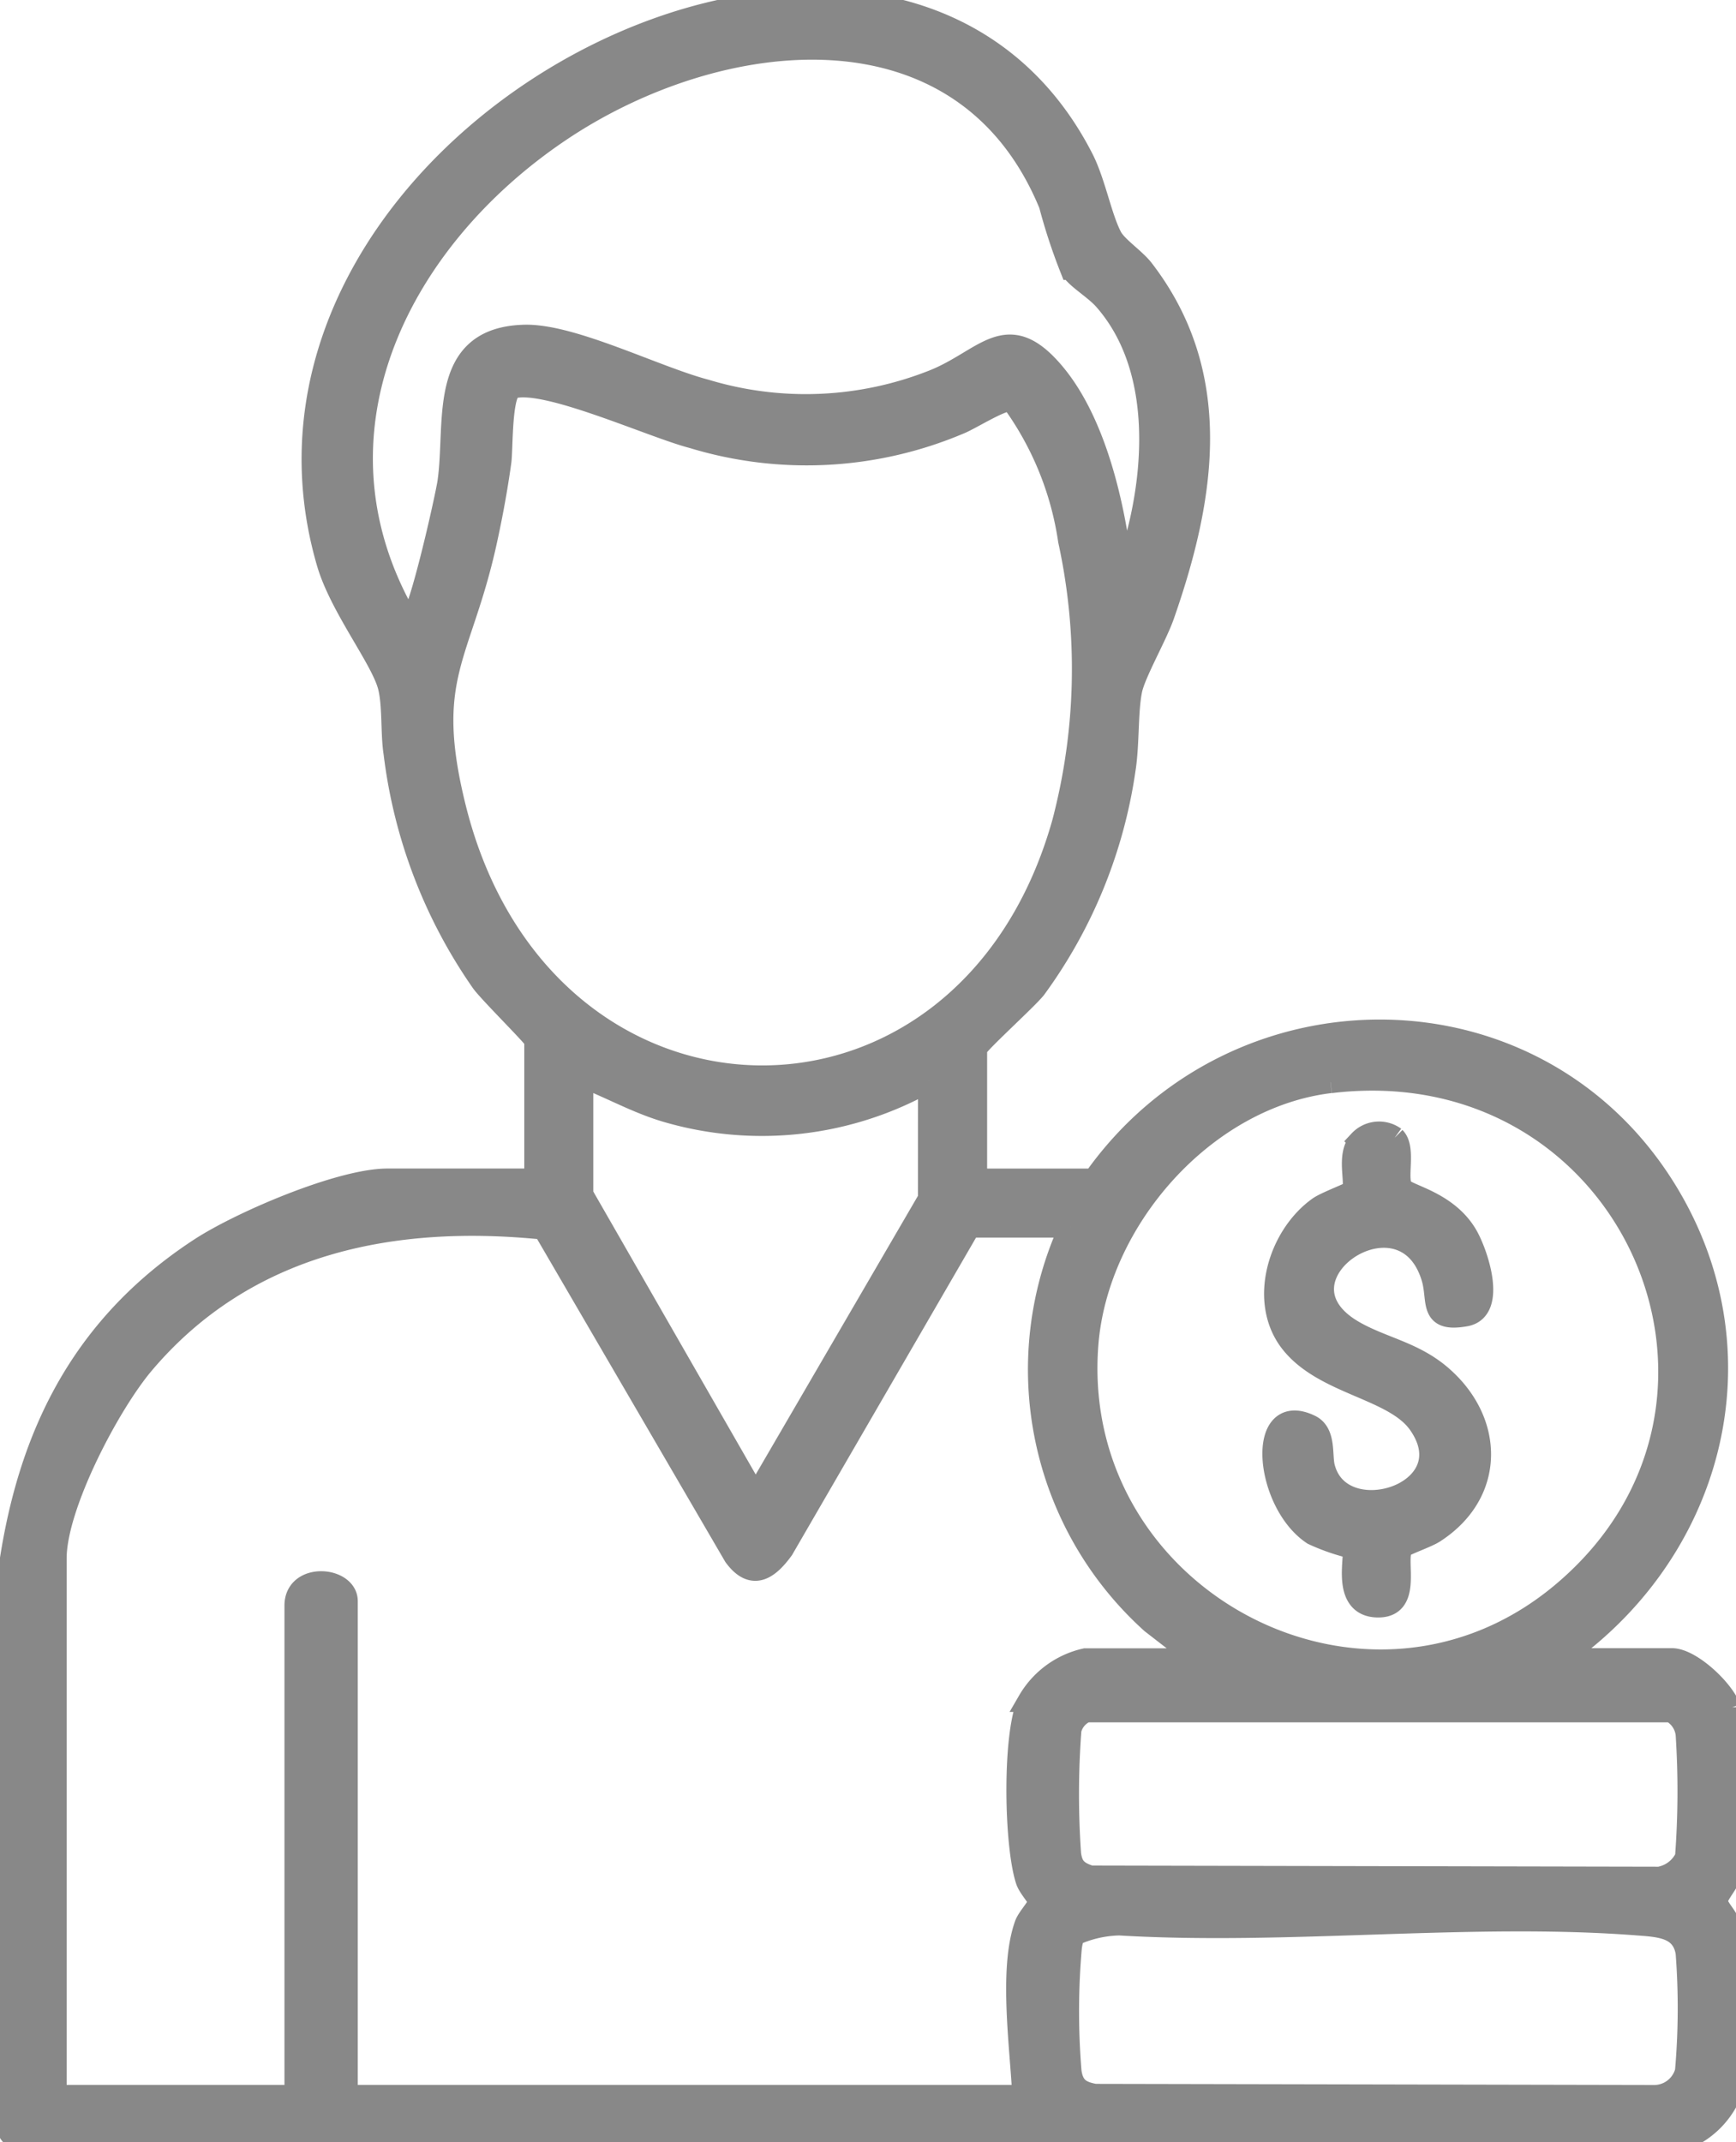
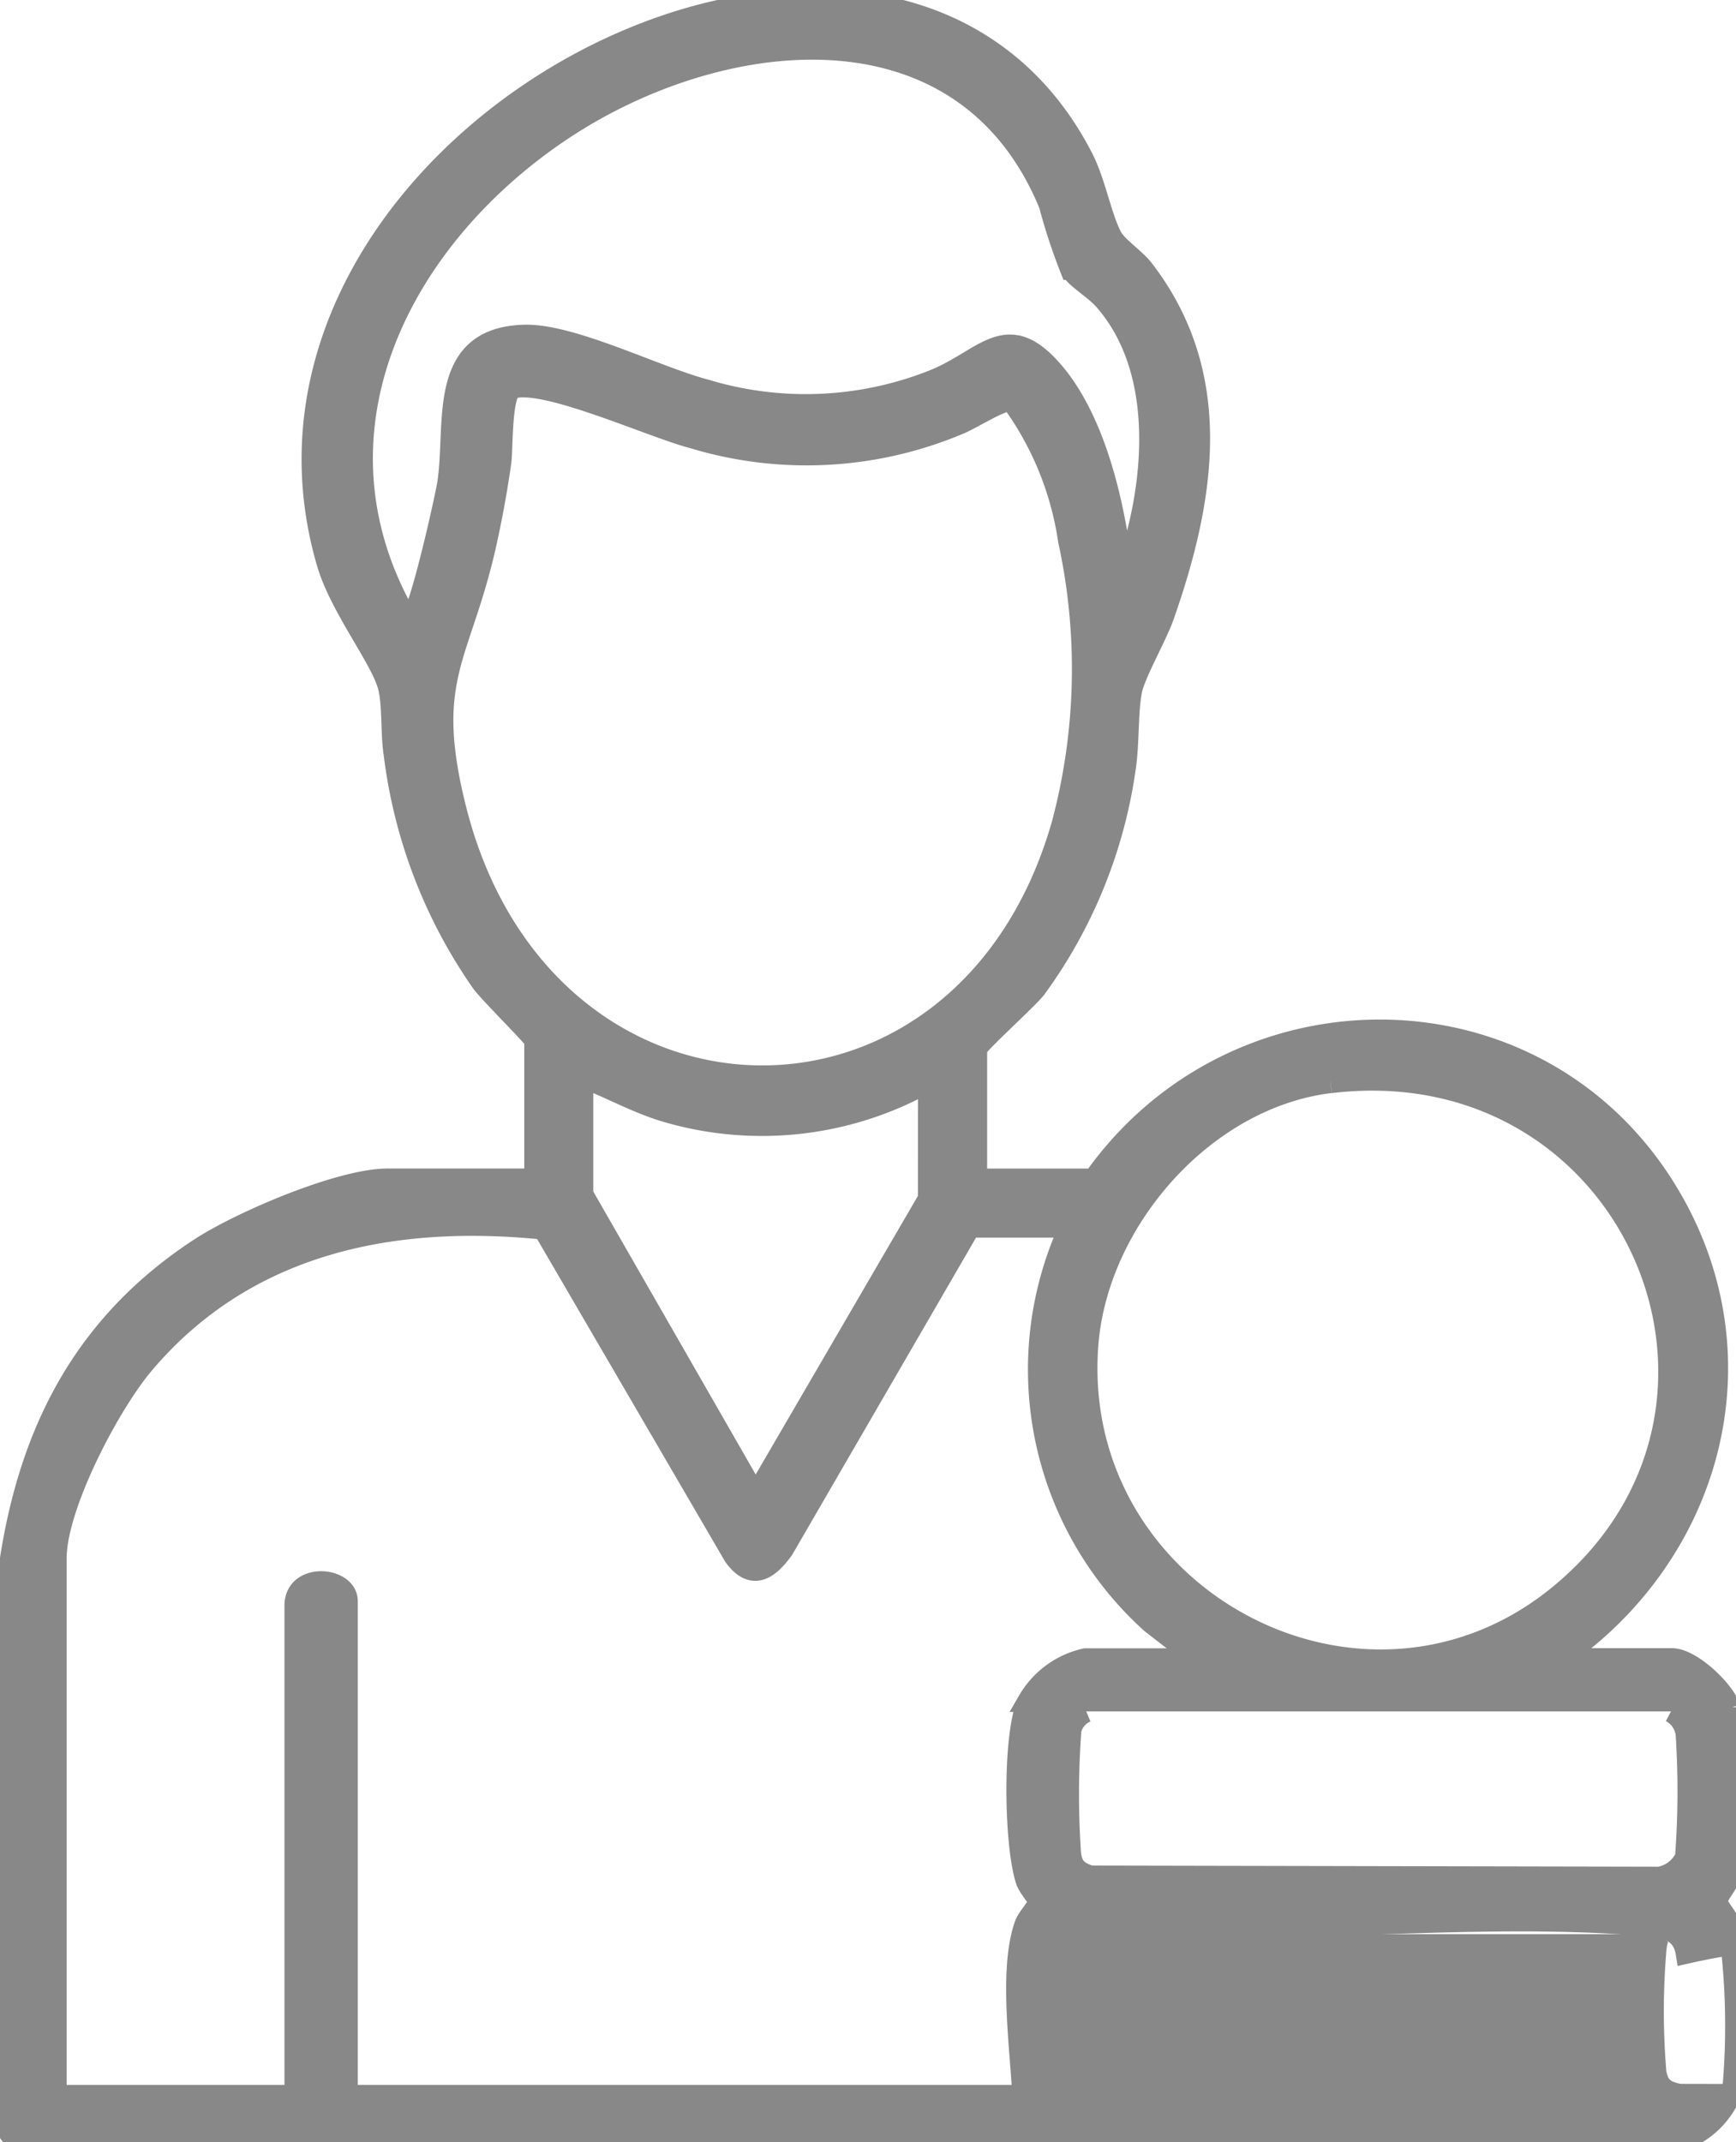
<svg xmlns="http://www.w3.org/2000/svg" id="Investment_Advisory_Icon" width="79.139" height="97.633" viewBox="0 0 79.139 97.633">
  <defs>
    <clipPath id="clip-path">
      <rect id="Rectangle_52" data-name="Rectangle 52" width="79.139" height="97.633" fill="#888" stroke="#888" stroke-width="1" />
    </clipPath>
  </defs>
  <g id="Group_73" data-name="Group 73" clip-path="url(#clip-path)">
-     <path id="Path_456" data-name="Path 456" d="M24.4,47.416c-.049-.173-2.037-2.133-2.423-2.652a23.076,23.076,0,0,1-3.994-10.449c-.142-.881-.038-2.2-.266-3.052-.342-1.269-2.2-3.61-2.783-5.609C9.241,6.163,40.622-9.836,49.355,7.236c.549,1.073.836,2.69,1.306,3.573.243.457,1.074,1,1.444,1.483,3.7,4.8,2.811,10.381.932,15.753-.33.944-1.313,2.647-1.468,3.411-.2.991-.117,2.451-.3,3.607A22.274,22.274,0,0,1,47.2,45.041c-.4.508-2.7,2.573-2.7,2.766v5.66a1.953,1.953,0,0,0,.293.293h5.074c6.491-9.207,20.358-9.135,26.212.721,4.414,7.432,1.907,16.389-5.036,21.138h5.172c.858,0,2.351,1.4,2.644,2.235a36.612,36.612,0,0,1,.173,7.218c-.1.613-.768,1.257-.767,1.574,0,.276.426.662.545,1.016a32.8,32.8,0,0,1,.223,7.364,3.838,3.838,0,0,1-2.514,2.561l-75.6.049a1.394,1.394,0,0,1-.725-1.226C1.4,83.021-4.251,65.661,9.114,56.919c1.849-1.21,6.4-3.16,8.55-3.16H24.4Zm26.74-21.371c.456-.306.589-1.2.721-1.716.889-3.461.985-7.834-1.51-10.671-.449-.51-1.249-.957-1.53-1.4a25.9,25.9,0,0,1-.966-2.938C43.927-.225,32.723,1.118,25.508,5.98,18.057,11,13.616,19.95,18.64,28.383c.425.01,1.7-5.718,1.8-6.4.395-2.7-.5-6.59,3.481-6.682,2.169-.05,5.959,1.887,8.244,2.488a15.789,15.789,0,0,0,10.383-.436c2.362-.937,3.339-2.873,5.464-.383,1.946,2.281,2.8,6.163,3.129,9.071M23.351,17.681c-.534.175-.457,2.775-.539,3.363-.168,1.215-.394,2.439-.657,3.637-1.163,5.3-2.9,6.142-1.41,12.14,3.973,15.955,23.27,16.44,27.709.692a27.51,27.51,0,0,0,.281-12.875,14.347,14.347,0,0,0-2.608-6.384c-.4-.117-1.873.844-2.412,1.053a17.847,17.847,0,0,1-12.139.631c-1.843-.474-6.764-2.739-8.226-2.259m19,31.589A15.461,15.461,0,0,1,30.347,50.64c-1.341-.4-2.51-1.071-3.8-1.565v5.367l7.9,13.761,7.9-13.566Zm18.3.054c-5.742.689-10.635,6.278-11.078,11.951C48.67,72.894,62.291,80.13,71.24,72.595c10.252-8.633,3.1-24.913-10.584-23.27M48.793,55.906H44.207l-8.522,14.7c-.665.914-1.386,1.421-2.2.311L24.789,56c-6.939-.708-13.607.658-18.251,6.147-1.569,1.854-4,6.477-4,8.882V95.525H13.468V73.178c0-1.488,2.342-1.287,2.342-.2V95.525H46.646c-.1-2.192-.627-5.766.1-7.8.121-.34.632-.837.619-1.074-.009-.149-.457-.622-.563-.939-.535-1.608-.622-6.684.089-8.186a4.008,4.008,0,0,1,2.586-1.9h5.172L52.5,73.962a15.53,15.53,0,0,1-3.706-18.056M49.518,78a1.223,1.223,0,0,0-.719.842,39.053,39.053,0,0,0-.015,5.664c.084.622.339.831.93,1.022l25.926.052a1.644,1.644,0,0,0,1.218-.929,40.019,40.019,0,0,0,.029-5.608A1.347,1.347,0,0,0,76.176,78Zm-.485,10.152c-.211.205-.223.724-.248,1.021a33.536,33.536,0,0,0,.021,5.265c.111.7.433.916,1.108,1.039l25.524.052a1.5,1.5,0,0,0,1.418-1.119A33.1,33.1,0,0,0,76.886,89c-.191-1.165-1.221-1.21-2.226-1.287-7.605-.587-15.947.46-23.631,0a5.228,5.228,0,0,0-2,.443" transform="translate(0 -0.001)" fill="#888" stroke="#888" stroke-width="1" />
-     <path id="Path_457" data-name="Path 457" d="M228.159,198.208c.488.489.031,1.858.331,2.3.225.333,2.042.608,2.942,2.132.485.822,1.363,3.415-.045,3.668-1.674.3-1.2-.677-1.513-1.72-1.318-4.38-7.755.022-3.608,2.437,1.258.733,2.662.944,3.9,1.958,2.5,2.058,2.6,5.4-.217,7.21-.345.221-1.37.566-1.456.691-.376.556.478,2.731-1.128,2.69-1.686-.044-.895-2.455-1.117-2.674a9.344,9.344,0,0,1-1.813-.626c-2.17-1.433-2.591-6.128-.129-4.944.695.334.489,1.351.631,1.9.771,3.012,6.567,1.193,4.331-1.989-1.138-1.62-4.34-1.786-5.845-3.718-1.451-1.862-.541-4.848,1.285-6.14.31-.219,1.472-.655,1.517-.726.238-.381-.264-1.611.331-2.3a1.218,1.218,0,0,1,1.606-.155" transform="translate(-164.579 -146.354)" fill="#888" stroke="#888" stroke-width="1" />
+     <path id="Path_456" data-name="Path 456" d="M24.4,47.416c-.049-.173-2.037-2.133-2.423-2.652a23.076,23.076,0,0,1-3.994-10.449c-.142-.881-.038-2.2-.266-3.052-.342-1.269-2.2-3.61-2.783-5.609C9.241,6.163,40.622-9.836,49.355,7.236c.549,1.073.836,2.69,1.306,3.573.243.457,1.074,1,1.444,1.483,3.7,4.8,2.811,10.381.932,15.753-.33.944-1.313,2.647-1.468,3.411-.2.991-.117,2.451-.3,3.607A22.274,22.274,0,0,1,47.2,45.041c-.4.508-2.7,2.573-2.7,2.766v5.66a1.953,1.953,0,0,0,.293.293h5.074c6.491-9.207,20.358-9.135,26.212.721,4.414,7.432,1.907,16.389-5.036,21.138h5.172c.858,0,2.351,1.4,2.644,2.235a36.612,36.612,0,0,1,.173,7.218c-.1.613-.768,1.257-.767,1.574,0,.276.426.662.545,1.016a32.8,32.8,0,0,1,.223,7.364,3.838,3.838,0,0,1-2.514,2.561l-75.6.049a1.394,1.394,0,0,1-.725-1.226C1.4,83.021-4.251,65.661,9.114,56.919c1.849-1.21,6.4-3.16,8.55-3.16H24.4Zm26.74-21.371c.456-.306.589-1.2.721-1.716.889-3.461.985-7.834-1.51-10.671-.449-.51-1.249-.957-1.53-1.4a25.9,25.9,0,0,1-.966-2.938C43.927-.225,32.723,1.118,25.508,5.98,18.057,11,13.616,19.95,18.64,28.383c.425.01,1.7-5.718,1.8-6.4.395-2.7-.5-6.59,3.481-6.682,2.169-.05,5.959,1.887,8.244,2.488a15.789,15.789,0,0,0,10.383-.436c2.362-.937,3.339-2.873,5.464-.383,1.946,2.281,2.8,6.163,3.129,9.071M23.351,17.681c-.534.175-.457,2.775-.539,3.363-.168,1.215-.394,2.439-.657,3.637-1.163,5.3-2.9,6.142-1.41,12.14,3.973,15.955,23.27,16.44,27.709.692a27.51,27.51,0,0,0,.281-12.875,14.347,14.347,0,0,0-2.608-6.384c-.4-.117-1.873.844-2.412,1.053a17.847,17.847,0,0,1-12.139.631c-1.843-.474-6.764-2.739-8.226-2.259m19,31.589A15.461,15.461,0,0,1,30.347,50.64c-1.341-.4-2.51-1.071-3.8-1.565v5.367l7.9,13.761,7.9-13.566Zm18.3.054c-5.742.689-10.635,6.278-11.078,11.951C48.67,72.894,62.291,80.13,71.24,72.595c10.252-8.633,3.1-24.913-10.584-23.27M48.793,55.906H44.207l-8.522,14.7c-.665.914-1.386,1.421-2.2.311L24.789,56c-6.939-.708-13.607.658-18.251,6.147-1.569,1.854-4,6.477-4,8.882V95.525H13.468V73.178c0-1.488,2.342-1.287,2.342-.2V95.525H46.646c-.1-2.192-.627-5.766.1-7.8.121-.34.632-.837.619-1.074-.009-.149-.457-.622-.563-.939-.535-1.608-.622-6.684.089-8.186a4.008,4.008,0,0,1,2.586-1.9h5.172L52.5,73.962a15.53,15.53,0,0,1-3.706-18.056M49.518,78a1.223,1.223,0,0,0-.719.842,39.053,39.053,0,0,0-.015,5.664c.084.622.339.831.93,1.022l25.926.052a1.644,1.644,0,0,0,1.218-.929,40.019,40.019,0,0,0,.029-5.608A1.347,1.347,0,0,0,76.176,78m-.485,10.152c-.211.205-.223.724-.248,1.021a33.536,33.536,0,0,0,.021,5.265c.111.7.433.916,1.108,1.039l25.524.052a1.5,1.5,0,0,0,1.418-1.119A33.1,33.1,0,0,0,76.886,89c-.191-1.165-1.221-1.21-2.226-1.287-7.605-.587-15.947.46-23.631,0a5.228,5.228,0,0,0-2,.443" transform="translate(0 -0.001)" fill="#888" stroke="#888" stroke-width="1" />
  </g>
</svg>